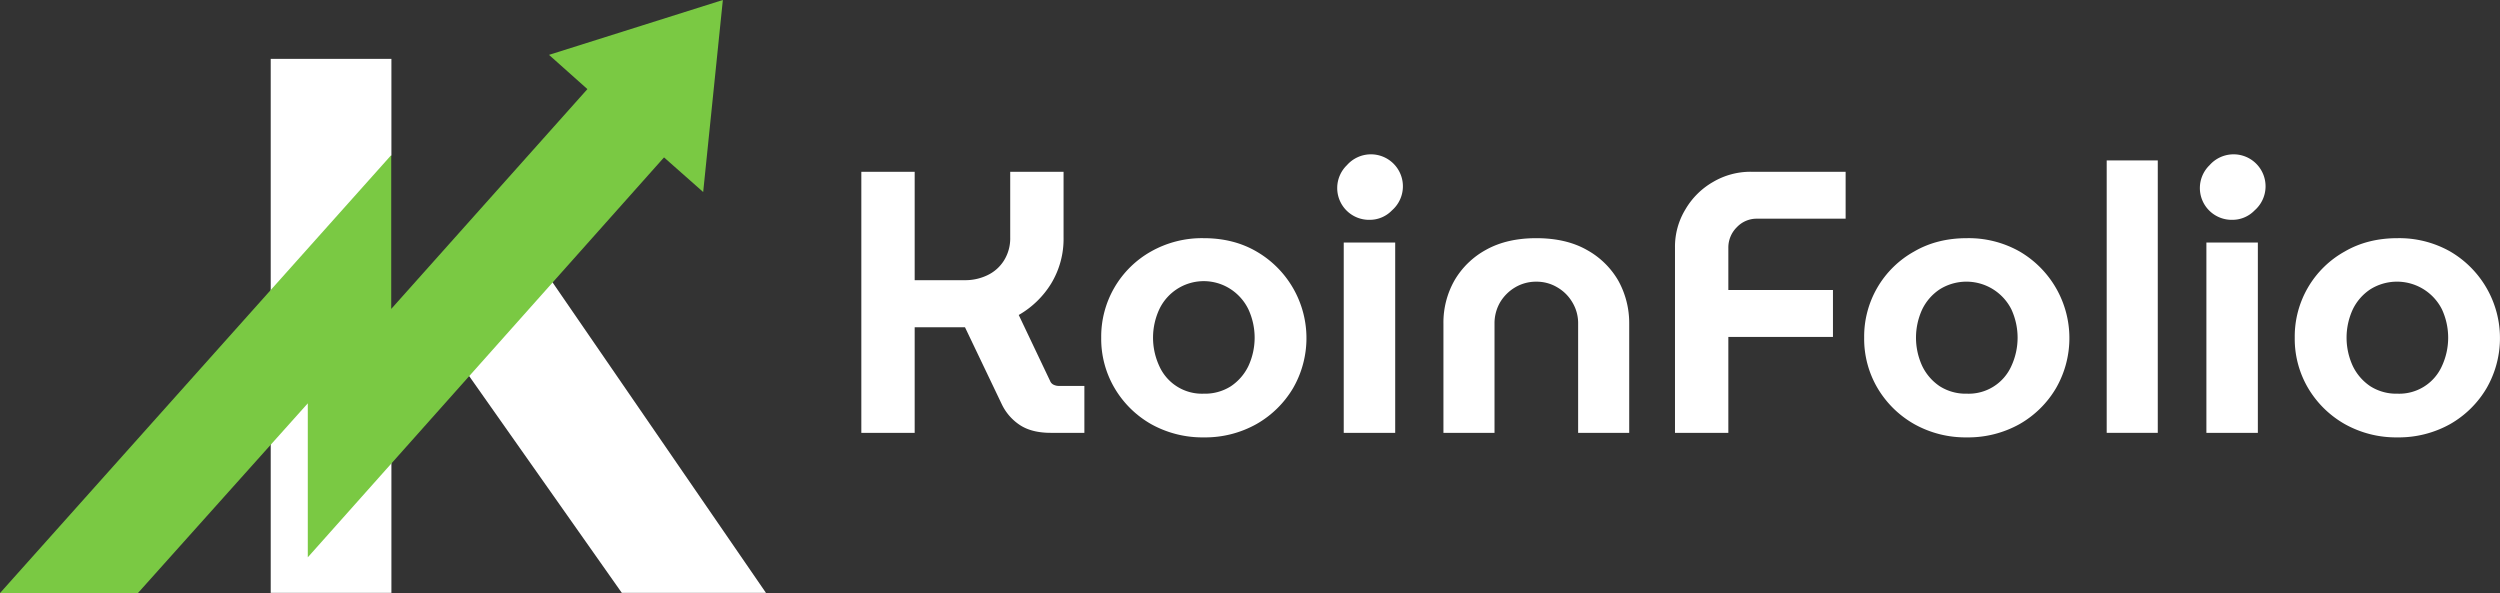
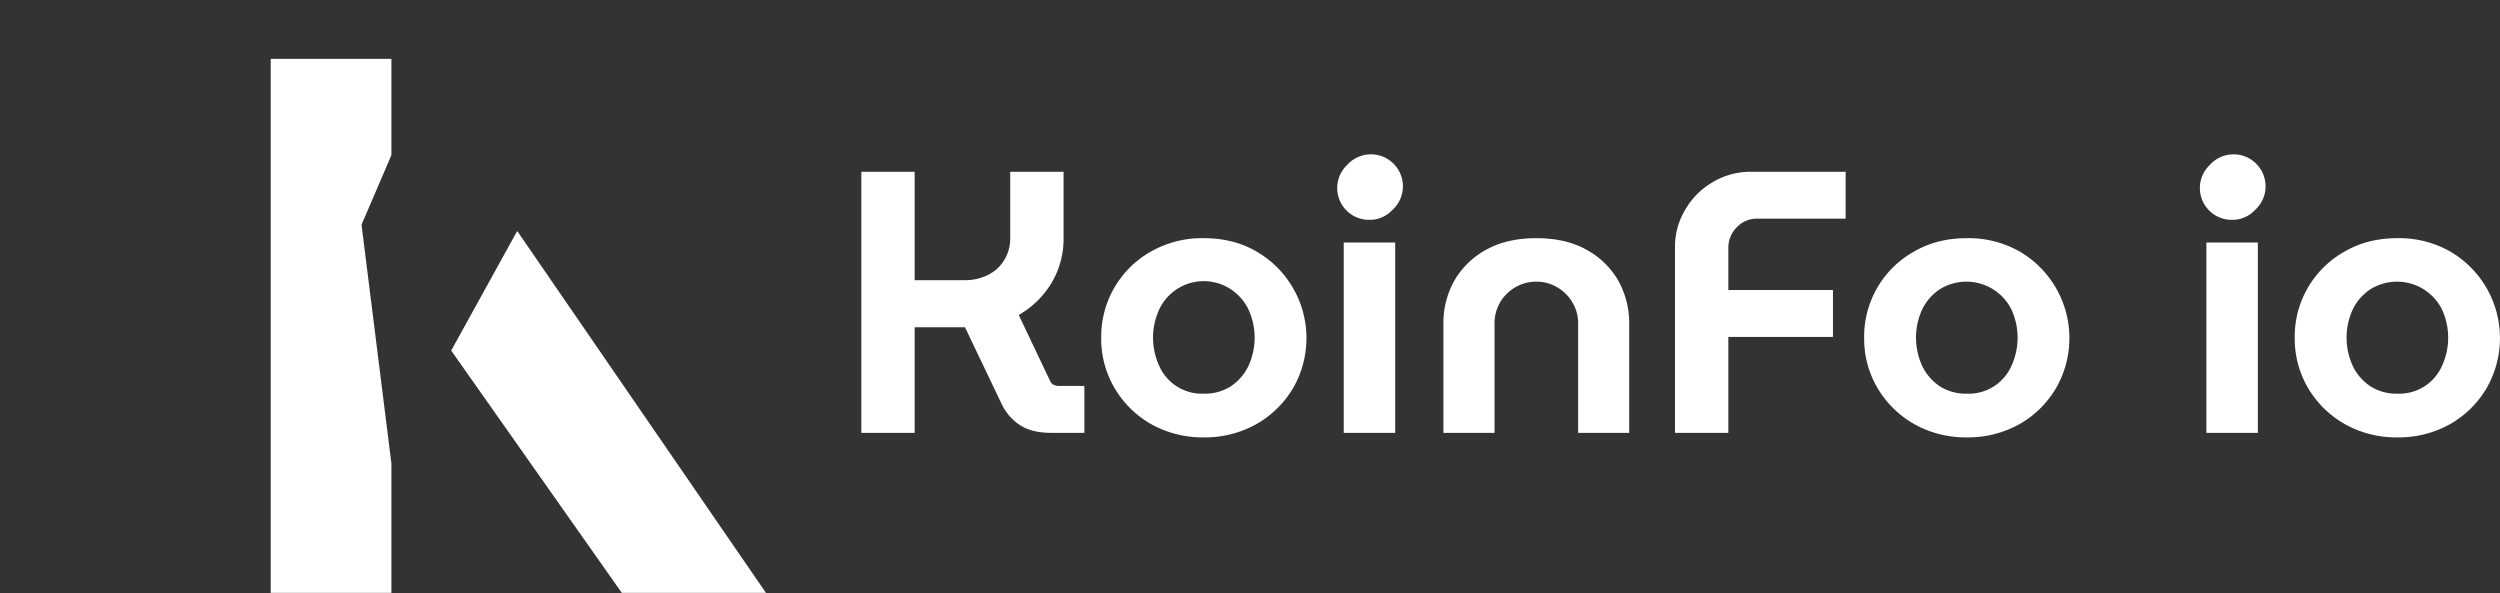
<svg xmlns="http://www.w3.org/2000/svg" id="Layer_1" data-name="Layer 1" viewBox="0 0 1321.5 313.5">
  <rect x="0" y="0" width="1321.5" height="313.5" fill="#333333" stroke="none" />
  <defs>
    <style>.cls-1{fill:#fff;}.cls-2{fill:#7ac943;}</style>
  </defs>
  <path class="cls-1" d="M143.1,31.1V313.4h63.8V245L191.1,118.8,206.9,82V31.1Zm130.3,91-34.9,63.2,90.2,128.1h76.2Z" />
-   <polygon class="cls-2" points="382.1 0 290.2 29 310.5 47.1 206.8 163.3 206.8 82 0 313.5 72.9 313.5 162.7 213.2 162.7 294.6 351 83.2 371.7 101.5 382.1 0" />
  <path class="cls-1" d="M455.3,228.8V90.8h28.2v57.3h26.2a27,27,0,0,0,12.2-2.6,20.8,20.8,0,0,0,8.8-7.8,22,22,0,0,0,3.3-12.2V90.8h28.2v34.7a45.5,45.5,0,0,1-6.5,24.3,48.3,48.3,0,0,1-17.2,16.7l16.6,34.9a3.7,3.7,0,0,0,1.9,2,6.4,6.4,0,0,0,2.8.6h13.4v24.8H555.5c-6.6,0-12-1.3-16.2-4a27.2,27.2,0,0,1-9.7-11L510.1,173H483.5v55.8Z" />
  <path class="cls-1" d="M636.3,231.2a55.7,55.7,0,0,1-27.8-7,52.5,52.5,0,0,1-19.3-19,51.3,51.3,0,0,1-7.1-26.7,51.6,51.6,0,0,1,26.4-45.6,54.7,54.7,0,0,1,27.8-7c10.4,0,19.7,2.3,27.8,7a52.9,52.9,0,0,1,19.4,72.3,52.8,52.8,0,0,1-19.4,19A55.4,55.4,0,0,1,636.3,231.2Zm0-23.1a25.5,25.5,0,0,0,14.3-3.9,26.9,26.9,0,0,0,9.3-10.7,35.7,35.7,0,0,0,0-30,26.6,26.6,0,0,0-9.3-10.6,26,26,0,0,0-37.8,10.6,35.7,35.7,0,0,0,0,30,24.7,24.7,0,0,0,23.5,14.6Z" />
  <path class="cls-1" d="M723.9,116.2A16.8,16.8,0,0,1,712,87.3a16.9,16.9,0,1,1,23.8,23.9A16.3,16.3,0,0,1,723.9,116.2ZM710.3,228.8V128.2h27.2V228.8Z" />
  <path class="cls-1" d="M763,228.8V171a45.1,45.1,0,0,1,5.8-22.7A43.2,43.2,0,0,1,785.6,132c7.4-4.1,16.2-6.1,26.5-6.1s19.2,2,26.5,6.1a43.2,43.2,0,0,1,16.8,16.3,46.2,46.2,0,0,1,5.8,22.7v57.8h-27V171a21.2,21.2,0,0,0-3-11.1,21.9,21.9,0,0,0-8-8,21.2,21.2,0,0,0-11.1-3,21.6,21.6,0,0,0-11.2,3,22.7,22.7,0,0,0-8,8A22.1,22.1,0,0,0,790,171v57.8Z" />
  <path class="cls-1" d="M885.4,228.8V131a37.9,37.9,0,0,1,5.5-20.3,39.8,39.8,0,0,1,14.6-14.5,38.9,38.9,0,0,1,20.2-5.4h49.9v24.8H928.8a14.4,14.4,0,0,0-10.7,4.5,15.1,15.1,0,0,0-4.5,10.9v22.3h55.3v24.8H913.6v50.7Z" />
  <path class="cls-1" d="M1039.7,231.2a55.4,55.4,0,0,1-27.8-7,52.8,52.8,0,0,1-19.4-19,51.3,51.3,0,0,1-7.1-26.7,51.4,51.4,0,0,1,26.5-45.6c8.1-4.7,17.4-7,27.8-7a54.7,54.7,0,0,1,27.8,7,53,53,0,0,1,19.3,72.3,52.5,52.5,0,0,1-19.3,19A55.7,55.7,0,0,1,1039.7,231.2Zm0-23.1a24.7,24.7,0,0,0,23.5-14.6,35.7,35.7,0,0,0,0-30,26.6,26.6,0,0,0-37.8-10.6,26.6,26.6,0,0,0-9.3,10.6,35.7,35.7,0,0,0,0,30,26.9,26.9,0,0,0,9.3,10.7A25.5,25.5,0,0,0,1039.7,208.1Z" />
-   <path class="cls-1" d="M1113.6,228.8V84.8h27v144Z" />
  <path class="cls-1" d="M1179.9,116.2A16.8,16.8,0,0,1,1168,87.3a16.9,16.9,0,1,1,23.8,23.9A16.3,16.3,0,0,1,1179.9,116.2Zm-13.6,112.6V128.2h27.2V228.8Z" />
  <path class="cls-1" d="M1267.3,231.2a55.4,55.4,0,0,1-27.8-7,52.8,52.8,0,0,1-19.4-19,51.3,51.3,0,0,1-7.1-26.7,51.4,51.4,0,0,1,26.5-45.6c8.1-4.7,17.4-7,27.8-7a54.7,54.7,0,0,1,27.8,7,53,53,0,0,1,19.3,72.3,52.5,52.5,0,0,1-19.3,19A55.7,55.7,0,0,1,1267.3,231.2Zm0-23.1a24.7,24.7,0,0,0,23.5-14.6,35.7,35.7,0,0,0,0-30,26.6,26.6,0,0,0-37.8-10.6,26.6,26.6,0,0,0-9.3,10.6,35.7,35.7,0,0,0,0,30,26.9,26.9,0,0,0,9.3,10.7A25.5,25.5,0,0,0,1267.3,208.1Z" />
</svg>